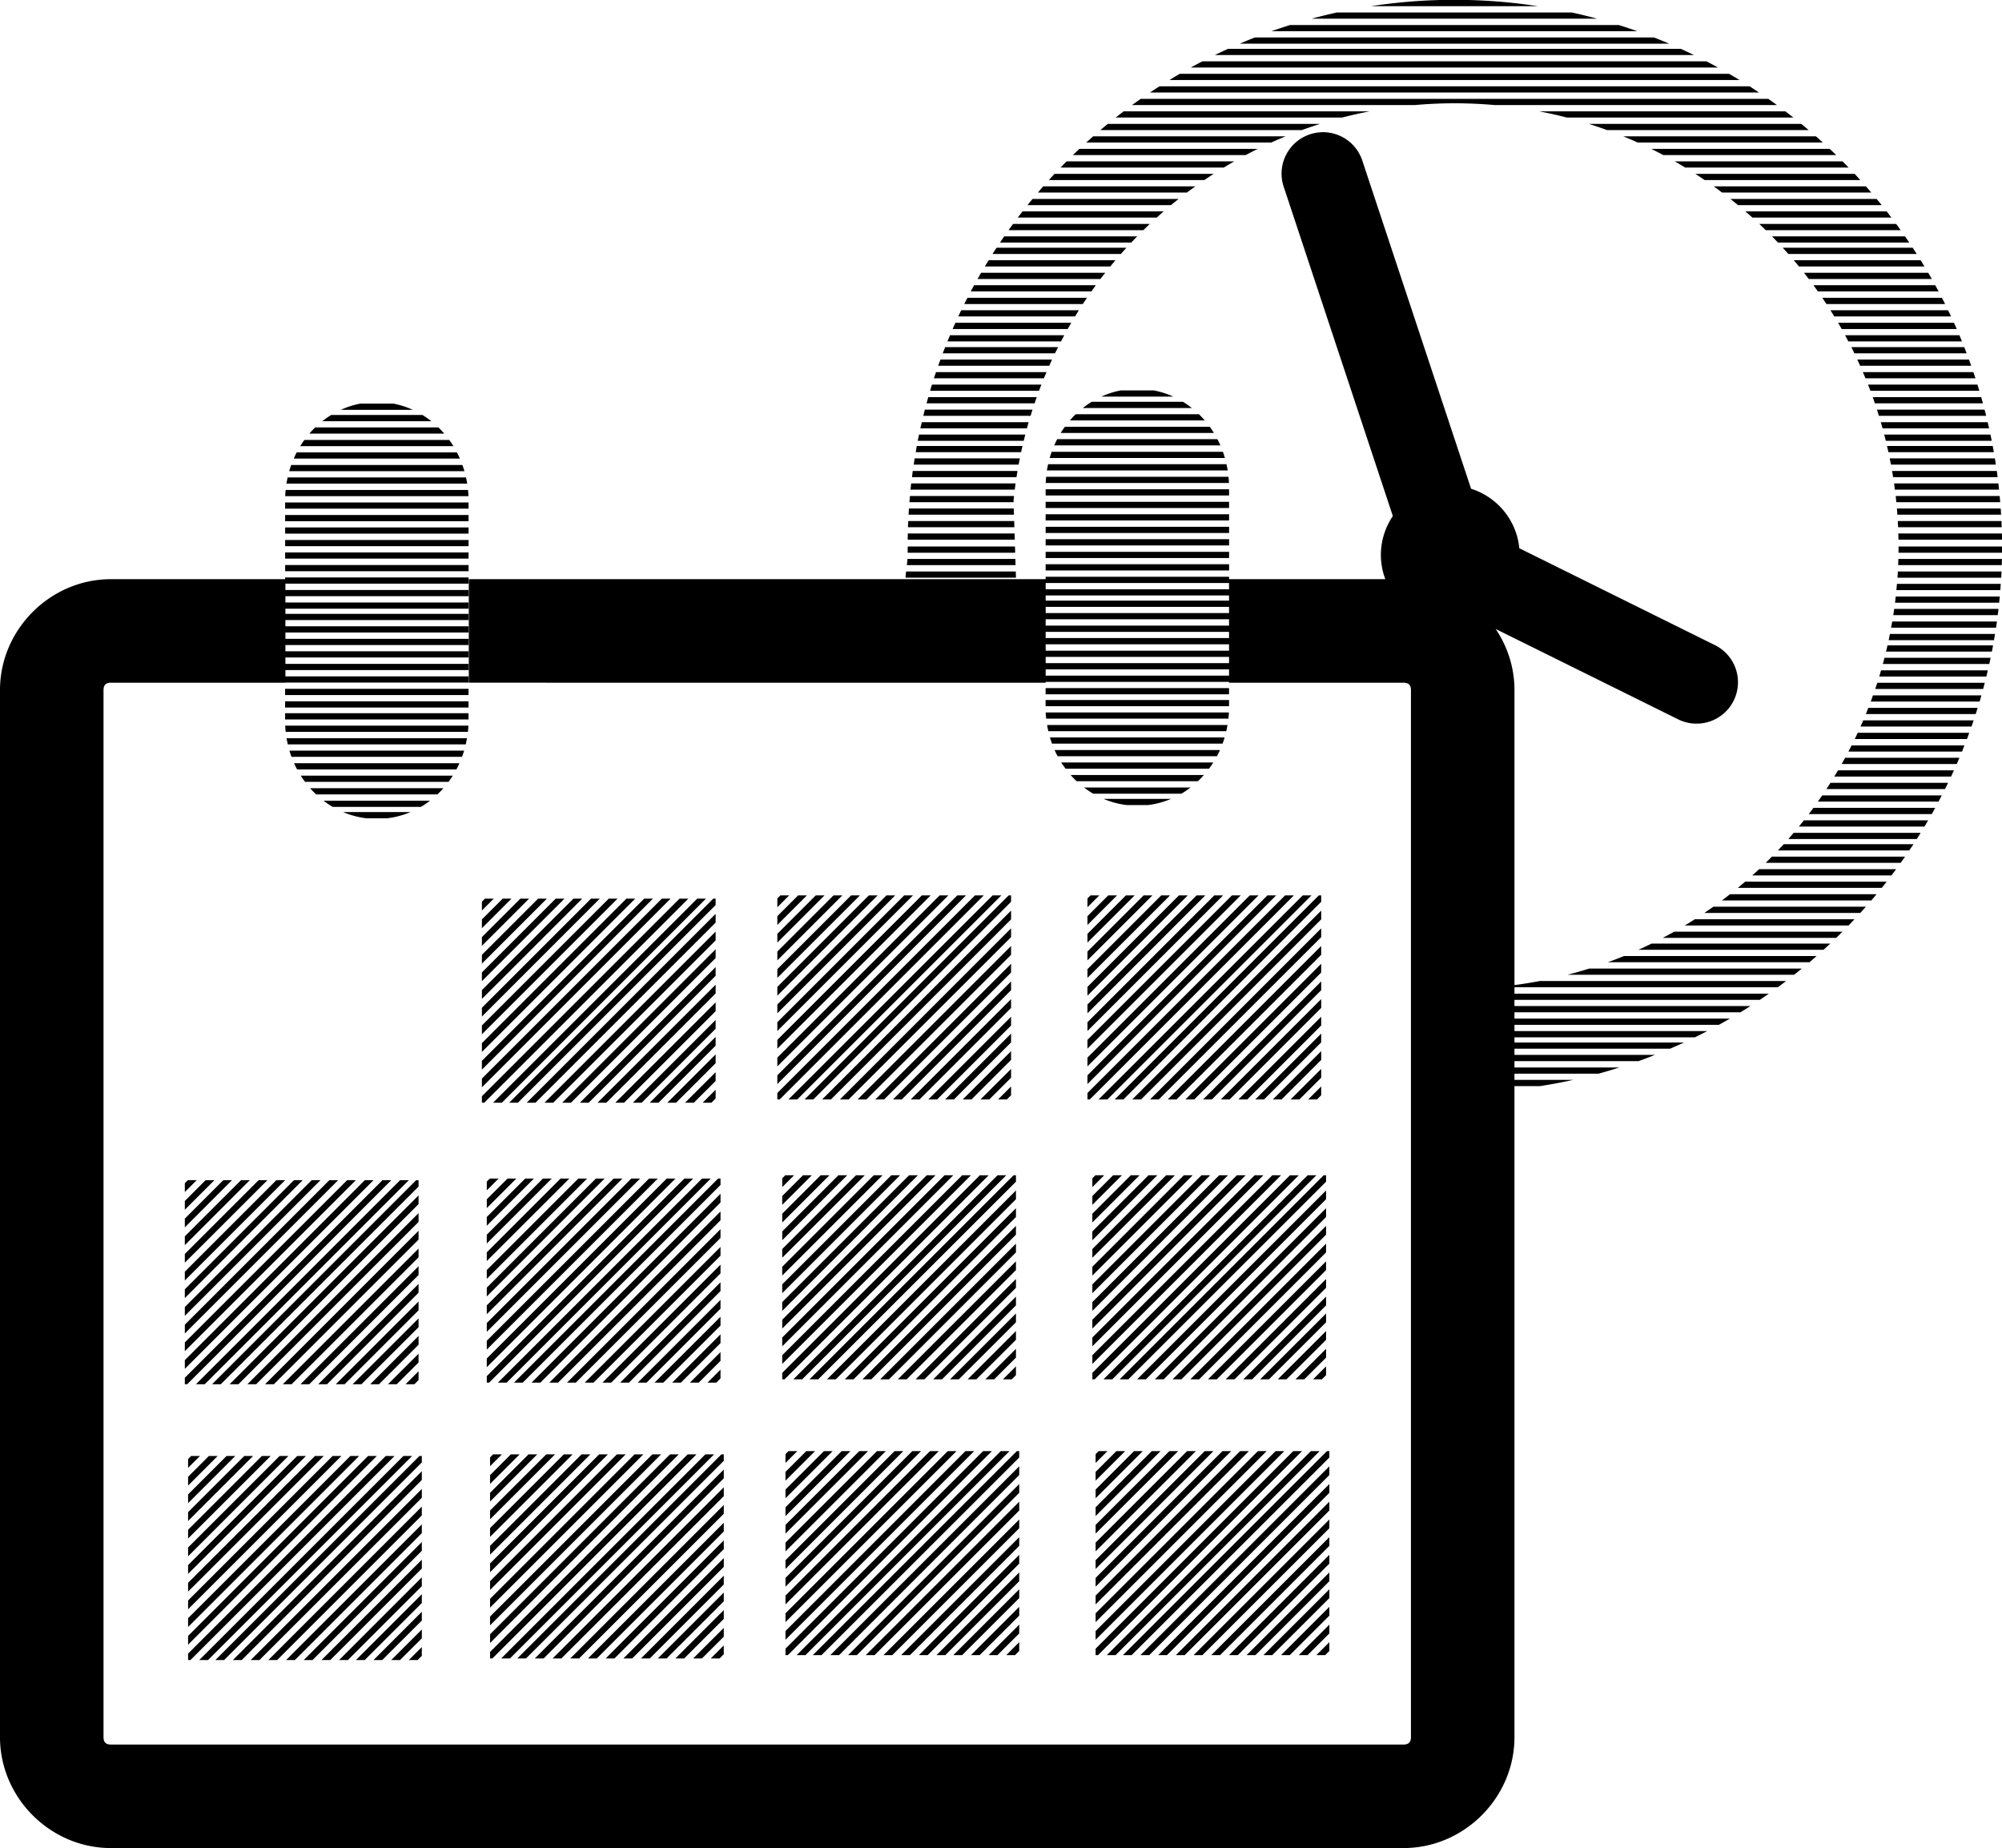
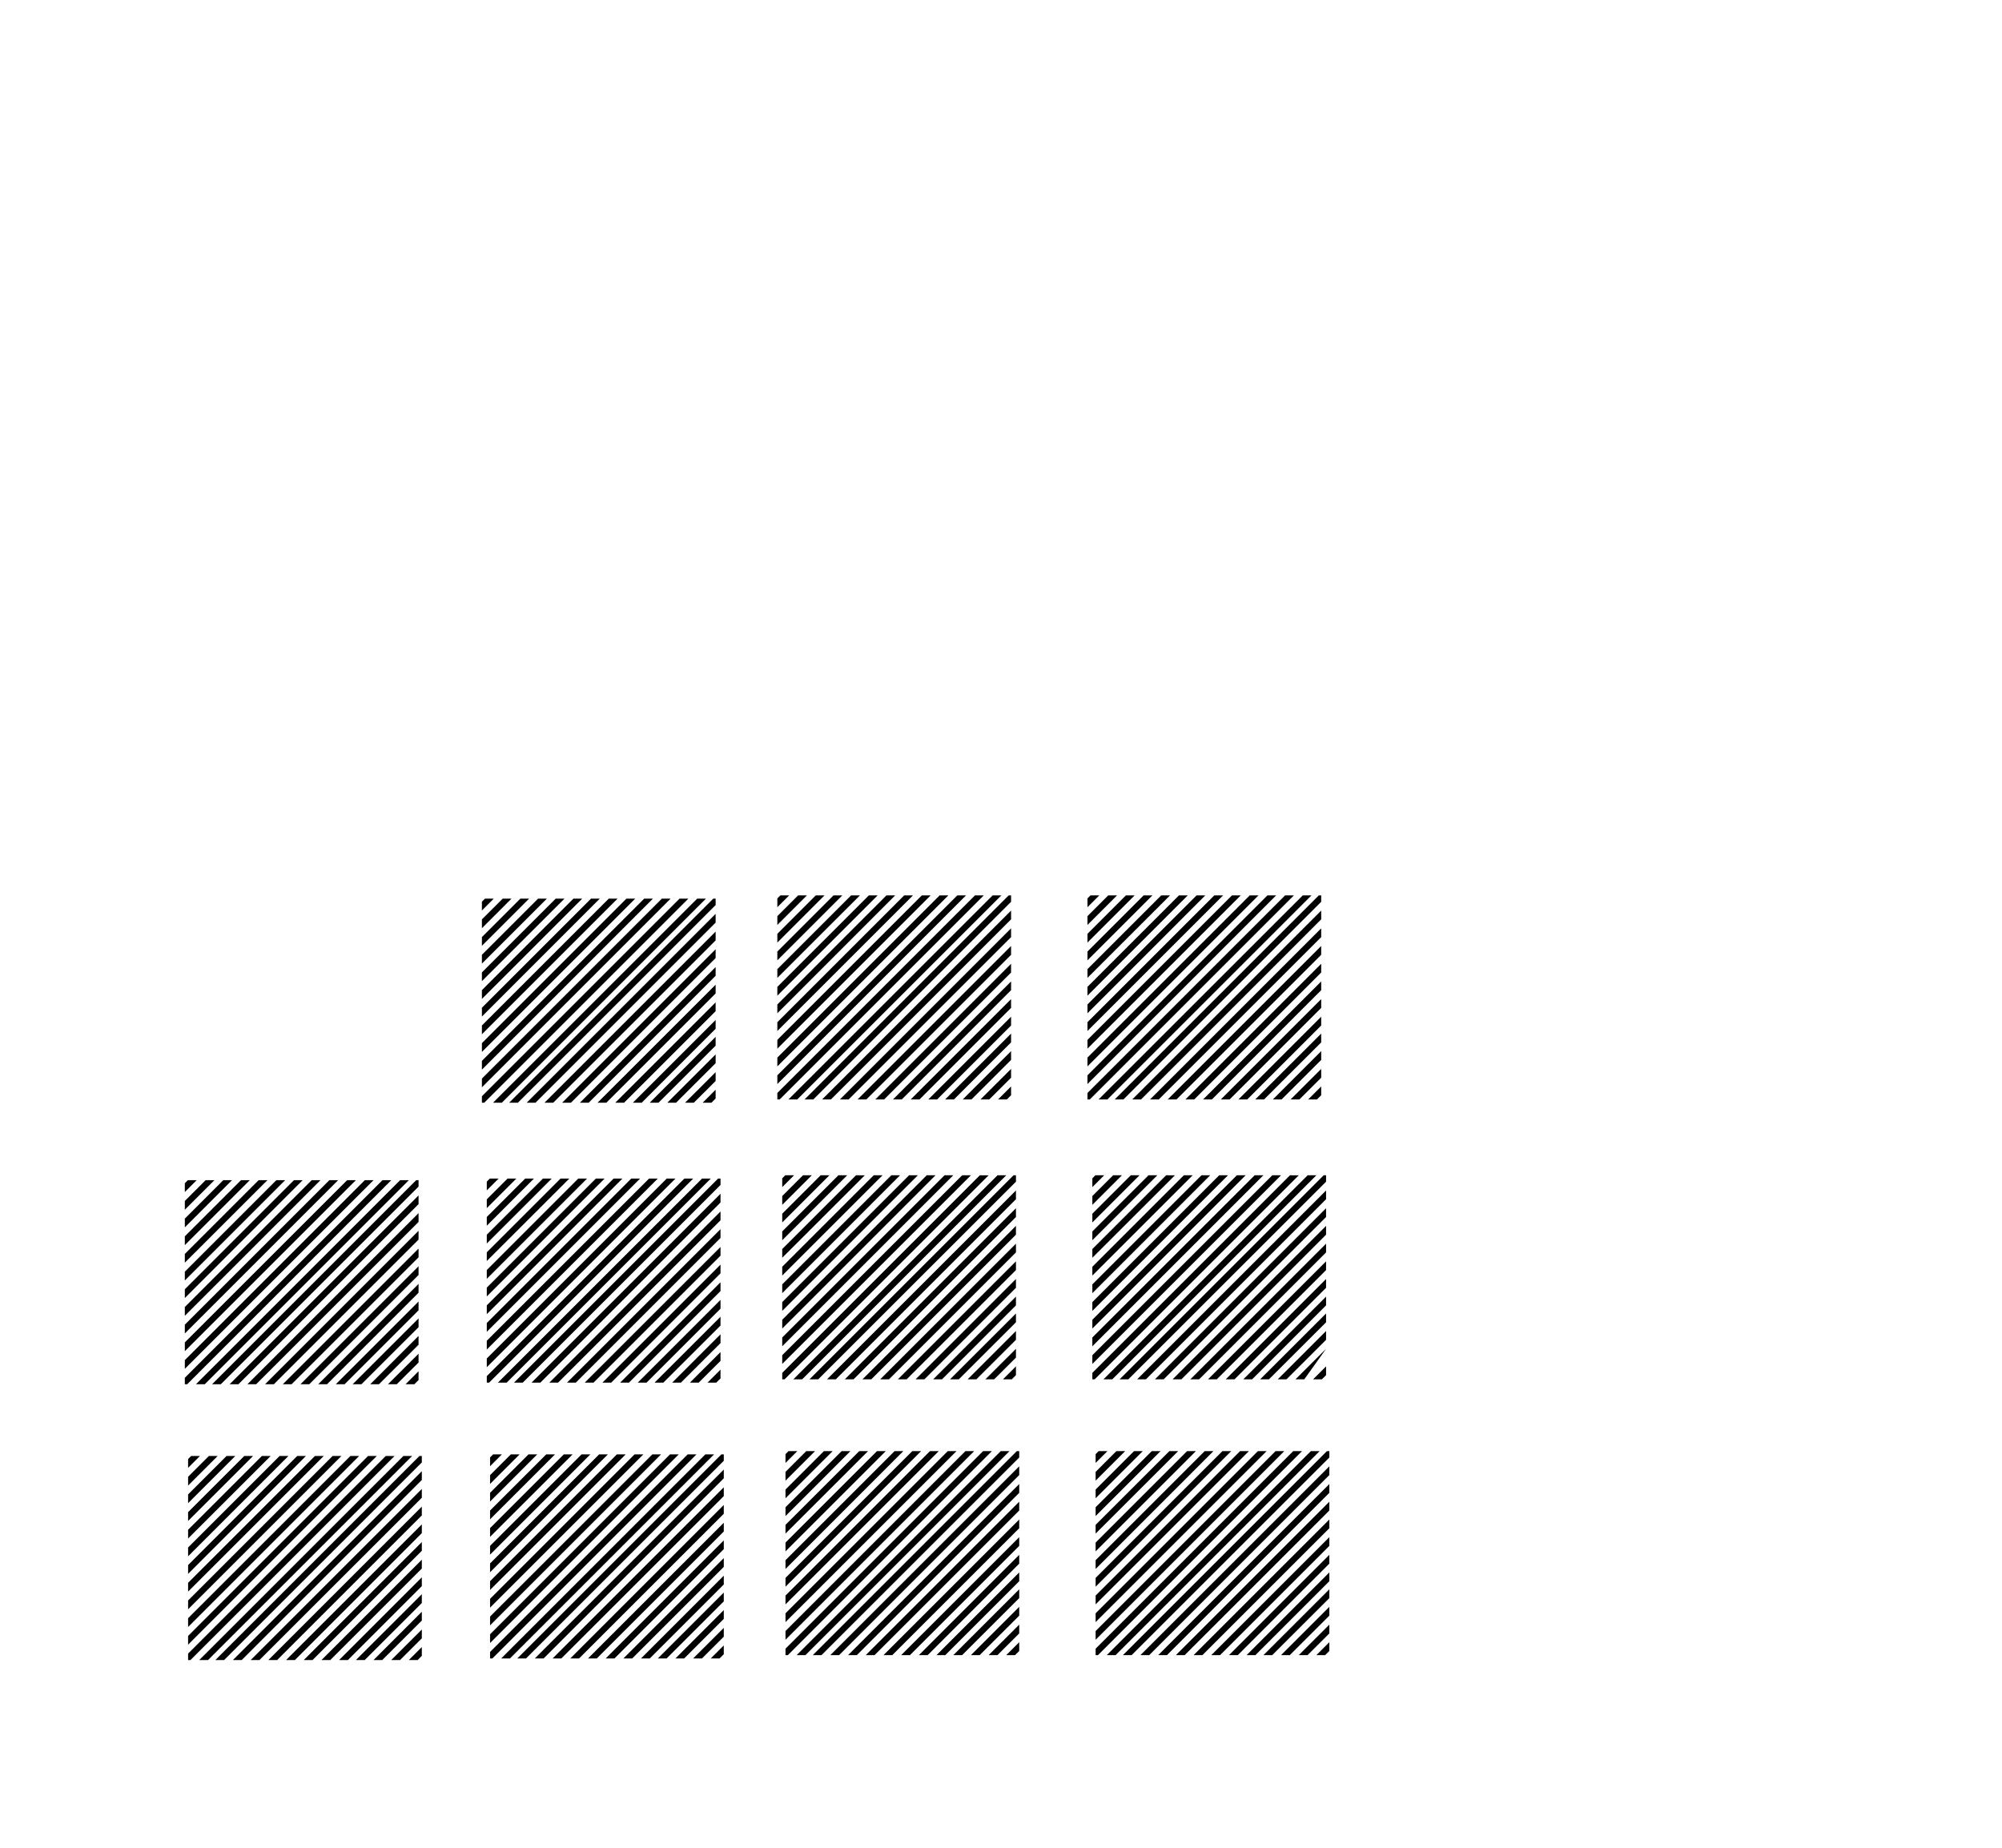
<svg xmlns="http://www.w3.org/2000/svg" viewBox="0 0 966.85 892.62">
-   <path style="block-progression:tb;text-indent:0;text-transform:none" d="M695.47 0a264.97 264.97 0 00-33.438 3h80.75a264.296 264.296 0 00-33.688-3h-13.625zm-49.812 6.031a261.419 261.419 0 00-12.25 3h137.97a261.953 261.953 0 00-12.281-3h-113.44zm-22.66 6.063c-3.018.953-6.03 1.943-9 3h176.78a262.75 262.75 0 00-8.969-3H623zm-16.969 6c-2.444.96-4.874 1.97-7.281 3h207.38a262.928 262.928 0 00-7.344-3h-192.75zm-12.969 5.5c-2.14.976-4.266 1.969-6.375 3h231.41a263.637 263.637 0 00-6.344-3h-218.69zm-12.375 6.031c-1.876.978-3.745 1.98-5.594 3h254.62a263.162 263.162 0 00-5.594-3h-243.44zm-10.93 6.031c-1.672.975-3.32 1.99-4.969 3h275.31a263.749 263.749 0 00-5.031-3h-265.31zm-9.781 6.031c-1.541.99-3.075 1.98-4.594 3H849.5a266.691 266.691 0 00-4.563-3h-284.97zm-9.063 6.063c-1.411.991-2.827 1.982-4.218 3h136.53c5.392-.476 10.839-.77 16.344-.844 7.522-.1 14.952.192 22.28.844h136.34a265.364 265.364 0 00-4.218-3h-303.06zm-8.25 6.031c-1.292.984-2.57 1.993-3.843 3h109.34a213.826 213.826 0 0113.312-3H542.66zm200.72 0c4.506.865 8.943 1.859 13.344 3h109.38a265.5 265.5 0 00-3.875-3H743.39zm-208.38 6.063a267.11 267.11 0 00-3.593 3h97.28a213.49 213.49 0 018.813-3h-102.5zm232.34 0c2.968.936 5.902 1.94 8.813 3h97.344c-1.19-1.01-2.387-2.01-3.594-3h-102.56zm-129.12 4.031a20.002 20.002 0 00-18.188 26.562l52.625 158.81c-5.25 7.767-7.242 17.671-4.625 27.438.28 1.043.631 2.07 1 3.063h-75.469v-1.156H504.97v1.156H226.41v50H505v-.406h88.562v.406h84.281c2.404 0 3.563 1.159 3.563 3.562v505.75c0 2.404-1.16 3.563-3.563 3.563H53.533c-2.412 0-3.54-1.15-3.54-3.56v-505.75c0-2.404 1.128-3.563 3.532-3.563h84.312v-.062h88.438v-3h-88.438v-3.031h88.438v-3h-88.438v-3.094h88.438v-3h-88.438v-3h88.438v-3h-88.438V305.5h88.438v-3h-88.438v-3h88.438v-3h-88.438V294h88.438v-3h-88.438v-3.03h88.438v-3h-88.438v-3.063h88.438v-3H137.68v.843H53.525c-29.238 0-53.531 24.32-53.531 53.56v505.75c0 29.24 24.293 53.562 53.53 53.562h624.31c29.24 0 53.562-24.324 53.562-53.562V524.59h12.375a262.822 262.822 0 0016.031-3h-28.406v-3h40.594c3.4-.923 6.782-1.946 10.125-3h-50.719v-3.062h59.938c2.66-.949 5.286-1.97 7.907-3h-67.844v-3h75.156a262.737 262.737 0 006.718-3h-81.875v-2.5h87.156a263.182 263.182 0 005.938-3h-93.094v-3.031h98.719a264.6 264.6 0 005.313-3h-104.03v-3.063h109.16c1.604-.984 3.2-1.982 4.78-3h-113.94v-3h118.5c1.461-.983 2.905-1.989 4.344-3h-122.84v-3.094h127.19a265.975 265.975 0 004-3h-118.97a216.385 216.385 0 01-12.219 1.97v-142.5c0-10.847-3.355-21.003-9.062-29.5l87.844 43.5a20.002 20.002 0 1017.75-35.845l-94.21-46.67a34.355 34.355 0 00-1.031-5.719c-3.243-11.409-11.845-19.713-22.25-23l-52.44-158.25a20.002 20.002 0 00-19.78-13.965zm-110.28 1.97c-1.124.99-2.236 1.99-3.343 3h89.344a213.258 213.258 0 016.937-3h-92.938zm256 0c2.355.963 4.689 1.956 7 3h89.375c-1.101-1.003-2.194-2.017-3.312-3h-93.062zm-262.66 6.062a265.63 265.63 0 00-3.125 3h83.438a212.13 212.13 0 015.844-3h-86.156zm276.19 0c1.966.968 3.882 1.973 5.813 3h83.53c-1.045-1.017-2.124-2-3.187-3h-86.156zm-282.35 6.032a266.34 266.34 0 00-2.937 3h78.812a214.245 214.245 0 015.094-3h-80.97zm293.66 0c1.713.976 3.411 1.978 5.094 3h78.906a267.205 267.205 0 00-2.937-3h-81.062zm-299.5 6.031c-.924.99-1.84 1.995-2.75 3h75.094a213.21 213.21 0 014.532-3h-76.875zm309.47 0c1.52.98 3.007 1.983 4.5 3h75.156c-.906-1-1.797-2.015-2.718-3H818.75zm-314.94 6.031c-.867.989-1.71 1.998-2.562 3h71.969a214.423 214.423 0 014.094-3h-73.5zm323.81 0c1.359.975 2.697 1.994 4.032 3h72.062a265.27 265.27 0 00-2.594-3h-73.5zm-328.97 6.094c-.82.992-1.632 1.995-2.437 3h69.28c1.226-1.017 2.471-2.01 3.72-3h-70.562zm337.03 0c1.251.99 2.491 1.983 3.72 3h69.374c-.811-1.01-1.643-2.003-2.469-3h-70.625zm-341.84 6c-.776.997-1.55 1.991-2.312 3h67.094a214.936 214.936 0 013.375-3h-68.156zm349.06 0c1.145.99 2.284 1.986 3.407 3h67.125c-.76-1.003-1.508-2.009-2.282-3h-68.25zm-353.65 6.07c-.727.991-1.442 1.998-2.156 3h65.094c1.027-1.01 2.047-2.012 3.094-3h-66.031zm360.38 0c1.052.99 2.094 1.988 3.125 3h65.156c-.713-1-1.43-2.011-2.156-3h-66.125zm-364.66 6c-.685.99-1.36 2-2.03 3h63.405c.943-1.002 1.882-2.016 2.844-3h-64.22zm370.81 0c.975.995 1.92 1.986 2.875 3h63.406c-.676-1.006-1.341-2.005-2.03-3h-64.25zm-374.5 5.5c-.654 1-1.296 1.991-1.937 3h61.969c.883-1.006 1.786-2.011 2.687-3h-62.719zm379.69 0c.904.989 1.803 1.994 2.688 3h62c-.638-1-1.287-2.01-1.938-3h-62.75zm-383.5 6.031c-.616.999-1.24 1.993-1.843 3h60.594c.818-1.005 1.632-2.01 2.468-3h-61.219zm388.81 0a212.6 212.6 0 012.5 3h60.625c-.605-1.008-1.225-2-1.843-3h-61.281zm-392.47 6.06a266.55 266.55 0 00-1.718 3h59.344c.765-1.013 1.56-2.001 2.343-3h-59.969zm397.41 0c.78.991 1.55 1.995 2.313 3h59.438c-.57-1.01-1.167-1.998-1.75-3h-60zm-400.78 6c-.544.997-1.093 1.996-1.625 3h58.281c.707-1.006 1.401-2.007 2.125-3h-58.78zm405.34 0a213.62 213.62 0 012.157 3h58.312c-.536-1.008-1.109-2-1.657-3h-58.812zm-408.56 6.094c-.512 1-1.03 1.993-1.53 3h57.25a214.032 214.032 0 012-3h-57.72zm412.84 0a214.09 214.09 0 012 3h57.312c-.5-1.006-1.018-2.002-1.53-3H880.06zm-415.84 6c-.481 1-.968 1.992-1.437 3h56.406a213.73 213.73 0 011.844-3h-56.812zm419.78 0c.626.992 1.234 1.996 1.844 3h56.406c-.469-1.004-.956-2.003-1.437-3h-56.812zm-422.59 6.062c-.45 1-.906 1.995-1.343 3h55.562c.568-1.012 1.165-1.998 1.75-3h-55.97zm426.28 0c.586 1 1.181 1.99 1.75 3h55.562c-.439-1.006-.892-2-1.343-3h-55.97zm-428.88 6c-.418.996-.843 1.998-1.25 3h54.844a210.973 210.973 0 011.594-3h-55.188zm432.25 0c.54.996 1.07 1.995 1.594 3h54.875a261.55 261.55 0 00-1.25-3h-55.219zm-434.59 5.75c-.394 1.003-.805 1.992-1.187 3h54.219c.486-1.008.998-2 1.5-3h-54.531zm437.62 0c.501.995.983 1.997 1.47 3h54.218c-.38-1.002-.763-2.003-1.156-3h-54.531zm-439.91 6c-.364 1-.74 1.996-1.093 3h53.656c.445-1.002.883-2.006 1.343-3h-53.906zm442.78 0c.463.996.927 1.997 1.375 3h53.656c-.354-1.005-.728-2-1.093-3H896.96zm-444.91 6.063c-.338 1.002-.705 1.993-1.03 3h53.124c.408-.999.828-2.009 1.25-3h-53.344zm447.59 0c.428.999.87 1.993 1.282 3h53.125c-.328-1.007-.693-1.998-1.032-3h-53.375zm-449.55 6.04c-.31.998-.608 1.996-.906 3h52.594c.376-1.01.766-1.999 1.156-3h-52.844zm452.06 0c.391.998.78 1.995 1.157 3h52.594c-.3-1-.597-2.005-.907-3h-52.844zm-360.9 2.81a41.711 41.711 0 00-9.375 3h34.781a41.697 41.697 0 00-9.375-3h-16.03zm-92.938 3.25c-.283.999-.571 1.996-.843 3h52.188c.338-1 .678-2.007 1.03-3h-52.374zm456.12 0c.356.996.69 1.997 1.032 3h52.188c-.274-1.005-.559-2-.844-3h-52.375zm-377.22 2.25a44.131 44.131 0 00-4.28 3h52.655a43.996 43.996 0 00-4.281-3h-44.094zm-353.25.875a41.711 41.711 0 00-9.375 3h34.781a41.697 41.697 0 00-9.375-3h-16.03zm272.69 2.906c-.257.997-.503 1.998-.75 3h51.812c.307-1.004.617-2.002.938-3h-52zm459.81 0c.321.991.631 2.002.938 3h51.812c-.248-1.003-.522-2.001-.781-3h-51.97zm-386.96 2.21a45.964 45.964 0 00-2.812 3h65.125a45.925 45.925 0 00-2.813-3h-59.5zm-359.56.375a44.131 44.131 0 00-4.28 3h52.655a43.996 43.996 0 00-4.281-3h-44.094zm285.25 3.469c-.233 1-.497 1.995-.718 3h51.469c.273-1.001.556-2.005.843-3h-51.594zm463.12 0c.292 1.003.598 1.99.875 3h51.437c-.222-1.005-.453-2-.687-3h-51.625zm-394.03 2.21a47.537 47.537 0 00-2.03 3h74a47.13 47.13 0 00-2-3h-69.97zm-362.06.312a45.964 45.964 0 00-2.812 3h65.125a45.925 45.925 0 00-2.813-3h-59.5zm291.62 3.47c-.209 1.001-.427 1.993-.625 3h51.188c.244-1.006.493-2.002.75-3h-51.312zm466.12 0c.26.997.537 1.996.782 3H961.9c-.199-1.006-.416-2-.625-3h-51.312zm-399.4 2.22a48.81 48.81 0 00-1.406 3h80.22a48.932 48.932 0 00-1.438-3h-77.375zm-363.56.38a47.537 47.537 0 00-2.03 3h74a47.13 47.13 0 00-2-3h-69.97zm295.75 2.905c-.185.994-.326 2.003-.5 3h50.875c.216-1.005.458-2 .688-3h-51.062zm468.56 0c.231 1 .47 1.996.688 3h50.906c-.175-.997-.345-2.006-.531-3h-51.062zm-403.41 2.813a49.657 49.657 0 00-.968 3h84.625a49.592 49.592 0 00-.97-3h-82.687zm-364.62.28a48.81 48.81 0 00-1.406 3h80.22a48.932 48.932 0 00-1.438-3h-77.375zm298.44 2.906c-.161.996-.287 2-.437 3h50.656c.185-1.003.395-2.002.594-3h-50.812zm470.91 0c.201.998.407 1.997.594 3h50.656a259.348 259.348 0 00-.469-3h-50.78zm-406.44 2.812c-.22.99-.432 1.988-.593 3h87.312a50.639 50.639 0 00-.594-3h-86.125zm-365.56.375a49.657 49.657 0 00-.968 3h84.625a49.592 49.592 0 00-.97-3h-82.687zm300.19 2.875c-.138 1-.248 1.998-.375 3h50.47c.155-1.004.33-2 .5-3h-50.595zm472.94 0c.172 1 .343 1.995.5 3h50.47c-.128-.997-.237-2.005-.376-3h-50.594zm-408.53 2.813a51.375 51.375 0 00-.218 3h88.5a51.466 51.466 0 00-.22-3h-88.061zm-366.31.312c-.22.99-.432 1.988-.593 3h87.312a50.639 50.639 0 00-.594-3h-86.125zm301.12 2.907c-.113.993-.21 2.003-.312 3h50.344c.126-1 .266-2.005.406-3h-50.438zm474.69 0c.142.996.247 2 .375 3h50.312c-.104-1-.197-2.003-.312-3h-50.375zm-409.75 2.812v3h88.594v-3h-88.594zm-367.03.344a51.375 51.375 0 00-.218 3h88.5a51.466 51.466 0 00-.22-3h-88.061zm301.5 2.906c-.09.999-.17 1.998-.25 3h50.312l-.03-.906c.07-.703.171-1.393.25-2.094h-50.282zm476.06 0c.113.992.183 2.004.282 3h50.188c-.081-.999-.158-2.004-.25-3h-50.22zm-410.53 2.813v3h88.594v-3h-88.594zm-367.28.312v3h88.594v-3h-88.594zm301.28 2.906c-.068 1-.13 1.997-.187 3h50.906l-.094-3h-50.625zm477.12 0c.085 1.002.148 1.995.22 3h50.093c-.058-1-.118-2.002-.187-3h-50.125zm-411.12 2.782v3h88.594v-3h-88.594zm-367.28.375v3h88.594v-3h-88.594zm300.94 2.906c-.045.999-.122 1.998-.156 3h51.406l-.094-3h-51.156zm477.88 0c.057.998.113 1.998.157 3h50.03c-.034-1.003-.077-2-.124-3h-50.063zm-411.53 2.781v3h88.594v-3h-88.594zm-367.28.312v3h88.594v-3h-88.594zm300.72 2.907c-.022.997-.051 2-.062 3h51.719l-.094-3h-51.562zm478.34 0c.03 1 .078 1.996.094 3h50v-.375c-.012-.88-.042-1.748-.062-2.625h-50.031zm-411.78 2.78v3h88.594v-3h-88.594zm-367.28.376v3h88.594v-3h-88.594zm300.66 3.156c0 1.003-.013 1.995 0 3h51.906l-.093-3h-51.812zm478.53 0c0 1-.018 2.003-.03 3h50c.01-.995 0-2.002 0-3h-49.97zm-411.91 2.563v3h88.594v-3h-88.594zm-367.28.28v3h88.594v-3h-88.594zm300.56 3.157c-.079.96-.187 1.957-.312 3h52.5l-.094-3h-52.094zm478.53 0c-.027 1.002-.052 2.001-.093 3h50.03c.035-1 .04-1.998.063-3h-50zm-411.81 2.563v3h88.594v-3h-88.594zm-367.28.375v3h88.594v-3h-88.594zm299.88 3.125a75.174 75.174 0 00-.28 3h53.343l-.094-3h-52.969zm478.97 0c-.055 1-.119 2.003-.187 3h50.094c.057-1 .11-1.999.156-3h-50.062zm-411.56 5.55h88.562v3.03h-88.562v-3.03zm411.12.437c-.083 1.006-.184 1.998-.28 3h50.187c.08-.997.15-2 .219-3h-50.125zm-411.12 5.59h88.562v2.5h-88.562v-2.5zm410.53.5c-.11.998-.218 2.006-.343 3h50.28c.103-1 .222-1.997.313-3h-50.25zm-410.53 5h88.562v3h-88.562v-3zm409.78 1a214.18 214.18 0 01-.437 3h50.438c.126-.999.26-1.998.375-3h-50.375zm-409.78 5h88.562v3.063h-88.562v-3.063zm408.84 1.063c-.17 1.004-.378 2-.562 3h50.688c.15-1 .299-1.998.437-3h-50.562zm-408.84 5h88.562v3h-88.562v-3zm407.72 1.03c-.199 1-.38 2.006-.593 3h50.844c.174-1 .368-1.994.53-3h-50.78zm-407.72 4.98h88.562v3.095h-88.562v-3.094zm406.56.532c-.228 1.005-.476 2-.718 3h51.125c.195-.998.378-1.998.562-3h-50.969zm-406.56 5.56h88.562v3.031h-88.562v-3.031zm405.09.437c-.258 1.002-.509 2.004-.78 3h51.405c.22-.994.417-2 .625-3h-51.25zm-405.09 5.59h88.562v3.032h-88.562V323.3zm403.44.47c-.29 1-.57 2.004-.875 3h51.75c.244-.995.455-2.002.688-3h-51.562zm-1.812 6c-.323 1.001-.663 2.004-1 3h52.125c.27-.997.523-2 .781-3h-51.906zm-401.66 2.593v3h88.594v-3H504.97zm-367.28.344v3h88.594v-3H137.69zm766.84 3.156c-.357 1.003-.691 2.004-1.063 3h52.594c.296-.995.56-2 .844-3h-52.375zm-399.56 2.25v3h88.594v-3H504.97zm-367.28.625v3h88.594v-3H137.69zm764.62 3.156c-.394 1.008-.81 2-1.219 3h53.062c.322-.995.627-2 .938-3H902.31zM505 344.114c.049 1.014.143 2.005.25 3h88c.106-.995.201-1.986.25-3H505zm-367.31.375v3h88.594v-3H137.69zm762.16 3.438c-.426 1-.872 2.008-1.313 3h53.594c.35-.997.694-1.998 1.032-3h-53.312zm-394.16 2.25c.171 1.019.363 2.005.594 3h85.938c.23-.995.422-1.981.593-3h-87.125zm-367.97.31c.049 1.013.143 2.004.25 3h88c.106-.996.201-1.987.25-3h-88.5zm759.44 3.468c-.467 1.007-.925 2.002-1.406 3h54.188c.377-.997.727-1.996 1.093-3h-53.875zm-390.1 2.22a49.652 49.652 0 001 3h82.375c.363-.985.697-1.982 1-3H507.06zm-368.66.375c.171 1.02.363 2.006.594 3h85.938c.23-.994.422-1.98.593-3h-87.125zm755.81 3.47c-.503.999-1.014 2.009-1.531 3h54.875c.403-.991.764-2.004 1.156-3h-54.5zm-384.91 2.25a48.829 48.829 0 001.469 3h76.938a48.921 48.921 0 001.468-3h-79.875zm-369.53.28a49.652 49.652 0 001 3h82.375c.363-.985.697-1.982 1-3H139.77zm751.31 3.47a210.808 210.808 0 01-1.656 3h55.594c.433-.994.828-2.001 1.25-3H891.08zm-378.56 2.25c.653 1.036 1.369 2.023 2.094 3h69.28a47.036 47.036 0 002.063-3H512.52zm-370.5.374a48.829 48.829 0 001.469 3h76.938a48.921 48.921 0 001.468-3h-79.875zm745.62 3.438a212.626 212.626 0 01-1.781 3h56.406c.462-.99.893-2.003 1.343-3H887.64zm-370.59 2.25a45.894 45.894 0 002.906 3h58.562a45.707 45.707 0 002.906-3H517.05zm-371.81.312c.653 1.037 1.369 2.024 2.094 3h69.28a47.036 47.036 0 002.063-3H145.24zm738.78 3.47c-.641 1.014-1.312 1.996-1.969 3h57.281c.495-.995.986-2 1.469-3H884.02zm-360.5 2.25a44 44 0 004.437 3h42.594c1.532-.902 2.993-1.919 4.407-3H523.52zm-373.75.343a45.894 45.894 0 002.906 3h58.562a45.707 45.707 0 002.906-3H149.77zm730.25 3.469c-.687 1.009-1.39 2.003-2.094 3h58.281c.53-.997 1.046-1.996 1.563-3h-57.75zm-347.06 1.687a41.612 41.612 0 0011.25 3h10.094a41.601 41.601 0 0011.25-3H532.96zm-376.71.87a44 44 0 004.437 3h42.594c1.532-.9 2.993-1.918 4.407-3H156.25zm719.53 3.469a216.617 216.617 0 01-2.25 3h59.406c.562-.995 1.106-1.997 1.656-3h-58.812zm-710.09 2.03a41.612 41.612 0 0011.25 3h10.094a41.601 41.601 0 0011.25-3H165.69zm705.5 4c-.798 1.013-1.622 2.002-2.438 3h60.656c.6-.998 1.195-1.994 1.782-3h-60zm-4.969 6.031c-.851 1.003-1.693 2.014-2.562 3h62.03c.634-.992 1.256-1.998 1.876-3h-61.344zm-4.781 5.5c-.924 1.016-1.87 2.002-2.813 3h63.438c.673-1 1.372-1.99 2.032-3h-62.656zm-5.719 6c-.99 1.007-1.99 2.013-3 3h65.188c.716-1.002 1.423-1.987 2.125-3h-64.312zm-6.187 6.063a214.139 214.139 0 01-3.282 3h67.22a267.83 267.83 0 002.25-3h-66.189zm-6.72 6.03a213.563 213.563 0 01-3.562 3h69.531c.795-.988 1.563-1.999 2.344-3h-68.312zm-7.343 6.063a213.026 213.026 0 01-3.875 3h72.156c.845-.99 1.67-1.997 2.5-3h-70.781zm-8.031 6.032a213.416 213.416 0 01-4.344 3h75.312c.908-1.002 1.825-1.985 2.719-3H827.44zm-8.938 6.062a213.708 213.708 0 01-4.844 3h79.094a266.85 266.85 0 002.844-3h-77.094zm-9.969 6a212.796 212.796 0 01-5.53 3h83.78c1.014-.985 2.002-1.999 3-3h-81.25zm-10.906 5.75a212.8 212.8 0 01-6.406 3h89.438c1.089-.993 2.179-1.99 3.25-3h-86.28zm-13.312 6a212.638 212.638 0 01-7.812 3h97.375c1.16-.988 2.295-1.993 3.437-3h-93zm-16.812 6.063a213.366 213.366 0 01-10.5 3h109.44a266.03 266.03 0 003.72-3h-102.66z" color="#000" />
-   <path style="block-progression:tb;text-indent:0;text-transform:none" d="M234.2 434.06l-1.469 1.469v4.25l5.719-5.719zm8.563 0l-10.032 10.031v4.25l14.281-14.281zm8.53 0l-18.561 18.562v4.219l22.78-22.781zm8.563 0l-27.125 27.125v4.25l31.375-31.375zm8.5 0l-35.625 35.625v4.219l39.875-39.844zm8.563 0l-44.188 44.188v4.25l48.438-48.438zm8.5 0l-52.688 52.688v4.25l56.906-56.938zm8.562 0l-61.25 61.25v4.25l65.5-65.5zm8.531 0l-69.78 69.781v4.25l74.03-74.031zm8.594 0l-78.375 78.344v4.25l82.594-82.594zm8.531 0l-86.906 86.906v4.219l91.125-91.125zm8.532 0l-95.438 95.438v3.125h1.125l98.562-98.562zm8.53 0l-98.593 98.562h4.25l98.562-98.562zm7.75 0l-98.561 98.562h4.219l95.5-95.469v-3.094zm1.157 7.344l-91.25 91.219h4.25l87-87zm0 8.562l-82.656 82.656h4.219l78.438-78.406zm0 8.531l-74.125 74.125h4.25l69.875-69.875zm0 8.594l-65.562 65.531h4.25l61.312-61.312zm0 8.531l-57.031 57h4.25l52.781-52.78zm0 8.532l-48.469 48.469h4.25l44.219-44.22zm0 8.5l-39.969 39.969h4.25l35.719-35.72zm0 8.156l-31.844 31.812h4.25l27.594-27.562zm0 8.469l-23.344 23.344h4.219l19.125-19.094zm0 8.594l-14.781 14.75h4.25l10.531-10.5zm0 8.468l-6.281 6.282h4.25l2.031-2.032zM376.88 432.48l-1.469 1.469v4.25l5.719-5.719zm8.563 0l-10.031 10.031v4.25l14.28-14.281zm8.53 0l-18.561 18.562v4.219l22.78-22.781zm8.563 0l-27.125 27.125v4.25l31.375-31.375zm8.5 0l-35.625 35.625v4.219l39.875-39.844zm8.563 0l-44.188 44.188v4.25l48.438-48.438zm8.5 0l-52.688 52.688v4.25l56.906-56.938zm8.562 0l-61.25 61.25v4.25l65.5-65.5zm8.531 0l-69.78 69.781v4.25l74.03-74.031zm8.594 0l-78.375 78.344v4.25l82.594-82.594zm8.531 0l-86.906 86.906v4.219l91.125-91.125zm8.532 0l-95.438 95.438v3.125h1.125l98.562-98.562zm8.53 0l-98.593 98.562h4.25l98.562-98.562zm7.75 0l-98.561 98.562h4.219l95.5-95.469v-3.094zm1.157 7.344l-91.25 91.219h4.25l87-87zm0 8.562l-82.656 82.656h4.219l78.438-78.406zm0 8.531l-74.125 74.126h4.25l69.875-69.875zm0 8.594l-65.562 65.531h4.25l61.312-61.312zm0 8.531l-57.031 57h4.25l52.781-52.78zm0 8.532l-48.469 48.469h4.25l44.219-44.22zm0 8.5l-39.969 39.969h4.25l35.719-35.72zm0 8.156l-31.844 31.812h4.25l27.594-27.562zm0 8.469l-23.344 23.344h4.219l19.125-19.094zm0 8.594l-14.781 14.75h4.25l10.531-10.5zm0 8.468l-6.281 6.282h4.25l2.031-2.032zM526.65 432.48l-1.469 1.469v4.25l5.719-5.719zm8.563 0l-10.031 10.031v4.25l14.28-14.281zm8.53 0l-18.561 18.562v4.219l22.78-22.781zm8.563 0l-27.125 27.125v4.25l31.375-31.375zm8.5 0l-35.625 35.625v4.219l39.875-39.844zm8.563 0l-44.188 44.188v4.25l48.438-48.438zm8.5 0l-52.688 52.688v4.25l56.906-56.938zm8.562 0l-61.25 61.25v4.25l65.5-65.5zm8.531 0l-69.78 69.781v4.25l74.03-74.031zm8.594 0l-78.375 78.344v4.25l82.594-82.594zm8.531 0l-86.906 86.906v4.219l91.125-91.125zm8.532 0l-95.438 95.438v3.125h1.125l98.562-98.562zm8.53 0l-98.593 98.562h4.25l98.562-98.562zm7.75 0l-98.561 98.562h4.219l95.5-95.469v-3.094zm1.157 7.344l-91.25 91.219h4.25l87-87zm0 8.562L555.4 531.042h4.219l78.438-78.406zm0 8.531l-74.125 74.126h4.25l69.875-69.875zm0 8.594l-65.562 65.531h4.25l61.312-61.312zm0 8.531l-57.031 57h4.25l52.781-52.78zm0 8.532l-48.469 48.469h4.25l44.219-44.22zm0 8.5l-39.969 39.969h4.25l35.719-35.72zm0 8.156l-31.844 31.812h4.25l27.594-27.562zm0 8.469l-23.344 23.344h4.219l19.125-19.094zm0 8.594l-14.781 14.75h4.25l10.531-10.5zm0 8.468l-6.281 6.282h4.25l2.031-2.032zM90.732 570.04l-1.469 1.469v4.25l5.719-5.719zm8.563 0l-10.032 10.031v4.25l14.281-14.281zm8.53 0l-18.561 18.562v4.219l22.78-22.781zm8.563 0l-27.125 27.125v4.25l31.375-31.375zm8.5 0l-35.625 35.625v4.219l39.875-39.844zm8.563 0l-44.188 44.188v4.25L137.7 570.04zm8.5 0l-52.688 52.688v4.25l56.906-56.938zm8.562 0l-61.25 61.25v4.25l65.5-65.5zm8.531 0l-69.78 69.781v4.25l74.03-74.031zm8.594 0l-78.375 78.344v4.25l82.594-82.594zm8.531 0l-86.906 86.906v4.219l91.125-91.125zm8.532 0l-95.438 95.438v3.125h1.125l98.562-98.562zm8.53 0l-98.593 98.562h4.25l98.562-98.562zm7.75 0l-98.561 98.562h4.219l95.5-95.469v-3.094zm1.157 7.344l-91.25 91.219h4.25l87-87zm0 8.562l-82.656 82.656h4.219l78.438-78.406zm0 8.531l-74.125 74.125h4.25l69.875-69.875zm0 8.594l-65.562 65.531h4.25l61.312-61.312zm0 8.531l-57.031 57h4.25l52.781-52.78zm0 8.532l-48.469 48.469h4.25l44.219-44.22zm0 8.5l-39.969 39.969h4.25l35.719-35.72zm0 8.156l-31.844 31.812h4.25l27.594-27.562zm0 8.469l-23.344 23.344h4.219l19.125-19.094zm0 8.593l-14.781 14.75h4.25l10.531-10.5zm0 8.47l-6.281 6.28h4.25l2.031-2.03zM236.56 569.25l-1.469 1.469v4.25l5.719-5.719zm8.563 0l-10.031 10.031v4.25l14.28-14.281zm8.53 0l-18.561 18.562v4.219l22.78-22.781zm8.563 0l-27.125 27.125v4.25l31.375-31.375zm8.5 0l-35.625 35.625v4.219l39.875-39.844zm8.563 0l-44.188 44.188v4.25l48.438-48.438zm8.5 0l-52.688 52.688v4.25l56.906-56.938zm8.562 0l-61.25 61.25v4.25l65.5-65.5zm8.531 0l-69.78 69.781v4.25l74.03-74.031zm8.594 0l-78.375 78.344v4.25l82.594-82.594zm8.531 0l-86.906 86.906v4.219l91.125-91.125zm8.532 0l-95.438 95.438v3.125h1.125l98.562-98.562zm8.53 0l-98.593 98.562h4.25l98.562-98.562zm7.75 0l-98.561 98.562h4.219l95.5-95.469v-3.094zm1.157 7.344l-91.25 91.219h4.25l87-87zm0 8.562l-82.656 82.656h4.219l78.438-78.406zm0 8.532l-74.125 74.125h4.25l69.875-69.875zm0 8.593l-65.562 65.531h4.25l61.312-61.312zm0 8.532l-57.031 57h4.25l52.781-52.781zm0 8.53l-48.469 48.47h4.25l44.219-44.22zm0 8.5l-39.969 39.97h4.25l35.719-35.72zm0 8.157l-31.844 31.812h4.25l27.594-27.562zm0 8.469l-23.344 23.344h4.219l19.125-19.094zm0 8.593l-14.781 14.75h4.25l10.531-10.5zm0 8.47l-6.281 6.28h4.25l2.031-2.03zM379.24 567.67l-1.469 1.469v4.25l5.719-5.719zm8.563 0l-10.031 10.031v4.25l14.28-14.281zm8.53 0l-18.561 18.562v4.219l22.78-22.781zm8.563 0l-27.125 27.125v4.25l31.375-31.375zm8.5 0l-35.625 35.625v4.219l39.875-39.844zm8.563 0l-44.188 44.188v4.25l48.438-48.438zm8.5 0l-52.688 52.688v4.25l56.906-56.938zm8.562 0l-61.25 61.25v4.25l65.5-65.5zm8.531 0l-69.78 69.781v4.25l74.03-74.031zm8.594 0l-78.375 78.344v4.25l82.594-82.594zm8.531 0l-86.906 86.906v4.219l91.125-91.125zm8.532 0l-95.438 95.438v3.125h1.125l98.562-98.562zm8.53 0l-98.593 98.562h4.25l98.562-98.562zm7.75 0l-98.561 98.562h4.219l95.5-95.469v-3.094zm1.157 7.344l-91.25 91.219h4.25l87-87zm0 8.562l-82.656 82.656h4.219l78.438-78.406zm0 8.531l-74.125 74.125h4.25l69.875-69.875zm0 8.594l-65.562 65.531h4.25l61.312-61.312zm0 8.531l-57.031 57h4.25l52.781-52.78zm0 8.532l-48.469 48.469h4.25l44.219-44.22zm0 8.5l-39.969 39.969h4.25l35.719-35.72zm0 8.156l-31.844 31.812h4.25l27.594-27.562zm0 8.469l-23.344 23.344h4.219l19.125-19.094zm0 8.593l-14.781 14.75h4.25l10.531-10.5zm0 8.47l-6.281 6.28h4.25l2.031-2.03zM529.01 567.67l-1.469 1.469v4.25l5.719-5.719zm8.563 0l-10.031 10.031v4.25l14.28-14.281zm8.53 0l-18.561 18.562v4.219l22.78-22.781zm8.563 0l-27.125 27.125v4.25l31.375-31.375zm8.5 0l-35.625 35.625v4.219l39.875-39.844zm8.563 0l-44.188 44.188v4.25l48.438-48.438zm8.5 0l-52.688 52.688v4.25l56.906-56.938zm8.562 0l-61.25 61.25v4.25l65.5-65.5zm8.531 0l-69.78 69.781v4.25l74.03-74.031zm8.594 0l-78.375 78.344v4.25l82.594-82.594zm8.531 0l-86.906 86.906v4.219l91.125-91.125zm8.532 0l-95.438 95.438v3.125h1.125l98.562-98.562zm8.53 0l-98.593 98.562h4.25l98.562-98.562zm7.75 0l-98.561 98.562h4.219l95.5-95.469v-3.094zm1.157 7.344l-91.25 91.219h4.25l87-87zm0 8.562l-82.656 82.656h4.219l78.438-78.406zm0 8.531l-74.125 74.125h4.25l69.875-69.875zm0 8.594l-65.562 65.531h4.25l61.312-61.312zm0 8.531l-57.031 57h4.25l52.781-52.78zm0 8.532l-48.469 48.469h4.25l44.219-44.22zm0 8.5l-39.969 39.969h4.25l35.719-35.72zm0 8.156l-31.844 31.812h4.25l27.594-27.562zm0 8.469l-23.344 23.344h4.219l19.125-19.094zm0 8.593l-14.781 14.75h4.25l10.531-10.5zm0 8.47l-6.281 6.28h4.25l2.031-2.03zM92.309 703.26l-1.469 1.469v4.25l5.719-5.719zm8.563 0L90.84 713.291v4.25l14.281-14.281zm8.53 0l-18.561 18.562v4.219l22.78-22.781zm8.563 0L90.84 730.385v4.25l31.375-31.375zm8.5 0L90.84 738.885v4.219l39.875-39.844zm8.563 0L90.84 747.448v4.25l48.438-48.438zm8.5 0L90.84 755.948v4.25l56.906-56.938zm8.562 0l-61.25 61.25v4.25l65.5-65.5zm8.531 0l-69.78 69.781v4.25l74.03-74.031zm8.594 0L90.84 781.604v4.25l82.594-82.594zm8.531 0L90.84 790.166v4.219l91.125-91.125zm8.532 0L90.84 798.698v3.125h1.125l98.562-98.562zm8.53 0l-98.593 98.562h4.25l98.562-98.562zm7.75 0l-98.561 98.562h4.219l95.5-95.469v-3.094zm1.157 7.344l-91.25 91.219h4.25l87-87zm0 8.562l-82.656 82.656h4.219l78.438-78.406zm0 8.531l-74.125 74.125h4.25l69.875-69.875zm0 8.594l-65.562 65.531h4.25l61.312-61.312zm0 8.531l-57.031 57h4.25l52.781-52.78zm0 8.532l-48.469 48.469h4.25l44.219-44.22zm0 8.5l-39.969 39.969h4.25l35.719-35.72zm0 8.156l-31.844 31.812h4.25l27.594-27.562zm0 8.469l-23.344 23.344h4.219l19.125-19.094zm0 8.593l-14.781 14.75h4.25l10.531-10.5zm0 8.47l-6.281 6.28h4.25l2.031-2.03zM238.14 702.47l-1.469 1.469v4.25l5.719-5.719zm8.563 0l-10.032 10.031v4.25l14.281-14.281zm8.53 0l-18.561 18.562v4.219l22.78-22.781zm8.563 0l-27.125 27.125v4.25l31.375-31.375zm8.5 0l-35.625 35.625v4.219l39.875-39.844zm8.563 0l-44.188 44.188v4.25l48.438-48.438zm8.5 0l-52.688 52.688v4.25l56.906-56.938zm8.562 0l-61.25 61.25v4.25l65.5-65.5zm8.531 0l-69.78 69.781v4.25l74.03-74.031zm8.594 0l-78.375 78.344v4.25l82.594-82.594zm8.531 0l-86.906 86.906v4.219l91.125-91.125zm8.532 0l-95.438 95.438v3.125h1.125l98.562-98.562zm8.53 0l-98.593 98.562h4.25l98.562-98.562zm7.75 0l-98.561 98.562h4.219l95.5-95.469v-3.094zm1.157 7.344l-91.25 91.219h4.25l87-87zm0 8.562l-82.656 82.656h4.219l78.438-78.406zm0 8.532l-74.125 74.125h4.25l69.875-69.875zm0 8.593l-65.562 65.531h4.25l61.312-61.312zm0 8.532l-57.031 57h4.25l52.781-52.781zm0 8.53l-48.469 48.47h4.25l44.219-44.22zm0 8.5l-39.969 39.97h4.25l35.719-35.72zm0 8.157l-31.844 31.812h4.25l27.594-27.562zm0 8.469l-23.344 23.344h4.219l19.125-19.094zm0 8.594l-14.781 14.75h4.25l10.531-10.5zm0 8.468l-6.281 6.282h4.25l2.031-2.032zM380.82 700.89l-1.469 1.469v4.25l5.719-5.719zm8.563 0l-10.031 10.031v4.25l14.28-14.281zm8.53 0l-18.561 18.562v4.219l22.78-22.781zm8.563 0l-27.125 27.125v4.25l31.375-31.375zm8.5 0l-35.625 35.625v4.219l39.875-39.844zm8.563 0l-44.188 44.188v4.25l48.438-48.438zm8.5 0l-52.688 52.688v4.25l56.906-56.938zm8.562 0l-61.25 61.25v4.25l65.5-65.5zm8.531 0l-69.78 69.781v4.25l74.03-74.031zm8.594 0l-78.375 78.344v4.25l82.594-82.594zm8.531 0l-86.906 86.906v4.219l91.125-91.125zm8.532 0l-95.438 95.438v3.125h1.125l98.563-98.562zm8.53 0l-98.593 98.562h4.25l98.563-98.562zm7.75 0l-98.561 98.562h4.219l95.5-95.469v-3.094zm1.157 7.344l-91.25 91.219h4.25l87-87zm0 8.562l-82.656 82.656h4.219l78.438-78.406zm0 8.531l-74.125 74.125h4.25l69.875-69.875zm0 8.594l-65.563 65.531h4.25l61.313-61.312zm0 8.531l-57.03 57h4.25l52.78-52.78zm0 8.532l-48.469 48.469h4.25l44.22-44.22zm0 8.5l-39.969 39.969h4.25l35.72-35.72zm0 8.156l-31.844 31.812h4.25l27.594-27.562zm0 8.469l-23.344 23.344h4.219l19.125-19.094zm0 8.593l-14.78 14.75h4.25l10.53-10.5zm0 8.47l-6.281 6.28h4.25l2.031-2.03zM530.59 700.89l-1.469 1.469v4.25l5.719-5.719zm8.563 0l-10.031 10.031v4.25l14.28-14.281zm8.53 0l-18.561 18.562v4.219l22.78-22.781zm8.563 0l-27.125 27.125v4.25l31.375-31.375zm8.5 0l-35.625 35.625v4.219l39.875-39.844zm8.563 0l-44.188 44.188v4.25l48.438-48.438zm8.5 0l-52.688 52.688v4.25l56.906-56.938zm8.562 0l-61.25 61.25v4.25l65.5-65.5zm8.532 0l-69.781 69.781v4.25l74.03-74.031zm8.593 0l-78.375 78.344v4.25l82.594-82.594zm8.532 0l-86.906 86.906v4.219l91.125-91.125zm8.53 0l-95.437 95.438v3.125h1.125l98.562-98.562zm8.532 0l-98.594 98.562h4.25l98.562-98.562zm7.75 0l-98.562 98.562h4.219l95.5-95.469v-3.094zm1.156 7.344l-91.25 91.219h4.25l87-87zm0 8.562l-82.656 82.656h4.22l78.437-78.406zm0 8.531l-74.125 74.125h4.25l69.875-69.875zm0 8.594l-65.562 65.531h4.25l61.312-61.312zm0 8.531l-57.03 57h4.25l52.78-52.78zm0 8.532l-48.469 48.469h4.25l44.22-44.22zm0 8.5l-39.969 39.969h4.25l35.72-35.72zm0 8.156l-31.844 31.812h4.25l27.594-27.562zm0 8.469l-23.344 23.344h4.22l19.124-19.094zm0 8.593l-14.78 14.75h4.25l10.53-10.5zm0 8.47l-6.281 6.28h4.25l2.031-2.03z" color="#000" />
+   <path style="block-progression:tb;text-indent:0;text-transform:none" d="M234.2 434.06l-1.469 1.469v4.25l5.719-5.719zm8.563 0l-10.032 10.031v4.25l14.281-14.281zm8.53 0l-18.561 18.562v4.219l22.78-22.781zm8.563 0l-27.125 27.125v4.25l31.375-31.375zm8.5 0l-35.625 35.625v4.219l39.875-39.844zm8.563 0l-44.188 44.188v4.25l48.438-48.438zm8.5 0l-52.688 52.688v4.25l56.906-56.938zm8.562 0l-61.25 61.25v4.25l65.5-65.5zm8.531 0l-69.78 69.781v4.25l74.03-74.031zm8.594 0l-78.375 78.344v4.25l82.594-82.594zm8.531 0l-86.906 86.906v4.219l91.125-91.125zm8.532 0l-95.438 95.438v3.125h1.125l98.562-98.562zm8.53 0l-98.593 98.562h4.25l98.562-98.562zm7.75 0l-98.561 98.562h4.219l95.5-95.469v-3.094zm1.157 7.344l-91.25 91.219h4.25l87-87zm0 8.562l-82.656 82.656h4.219l78.438-78.406zm0 8.531l-74.125 74.125h4.25l69.875-69.875zm0 8.594l-65.562 65.531h4.25l61.312-61.312zm0 8.531l-57.031 57h4.25l52.781-52.78zm0 8.532l-48.469 48.469h4.25l44.219-44.22zm0 8.5l-39.969 39.969h4.25l35.719-35.72zm0 8.156l-31.844 31.812h4.25l27.594-27.562zm0 8.469l-23.344 23.344h4.219l19.125-19.094zm0 8.594l-14.781 14.75h4.25l10.531-10.5zm0 8.468l-6.281 6.282h4.25l2.031-2.032zM376.88 432.48l-1.469 1.469v4.25l5.719-5.719zm8.563 0l-10.031 10.031v4.25l14.28-14.281zm8.53 0l-18.561 18.562v4.219l22.78-22.781zm8.563 0l-27.125 27.125v4.25l31.375-31.375zm8.5 0l-35.625 35.625v4.219l39.875-39.844zm8.563 0l-44.188 44.188v4.25l48.438-48.438zm8.5 0l-52.688 52.688v4.25l56.906-56.938zm8.562 0l-61.25 61.25v4.25l65.5-65.5zm8.531 0l-69.78 69.781v4.25l74.03-74.031zm8.594 0l-78.375 78.344v4.25l82.594-82.594zm8.531 0l-86.906 86.906v4.219l91.125-91.125zm8.532 0l-95.438 95.438v3.125h1.125l98.562-98.562zm8.53 0l-98.593 98.562h4.25l98.562-98.562zm7.75 0l-98.561 98.562h4.219l95.5-95.469v-3.094zm1.157 7.344l-91.25 91.219h4.25l87-87zm0 8.562l-82.656 82.656h4.219l78.438-78.406zm0 8.531l-74.125 74.126h4.25l69.875-69.875zm0 8.594l-65.562 65.531h4.25l61.312-61.312zm0 8.531l-57.031 57h4.25l52.781-52.78zm0 8.532l-48.469 48.469h4.25l44.219-44.22zm0 8.5l-39.969 39.969h4.25l35.719-35.72zm0 8.156l-31.844 31.812h4.25l27.594-27.562zm0 8.469l-23.344 23.344h4.219l19.125-19.094zm0 8.594l-14.781 14.75h4.25l10.531-10.5zm0 8.468l-6.281 6.282h4.25l2.031-2.032zM526.65 432.48l-1.469 1.469v4.25l5.719-5.719zm8.563 0l-10.031 10.031v4.25l14.28-14.281zm8.53 0l-18.561 18.562v4.219l22.78-22.781zm8.563 0l-27.125 27.125v4.25l31.375-31.375zm8.5 0l-35.625 35.625v4.219l39.875-39.844zm8.563 0l-44.188 44.188v4.25l48.438-48.438zm8.5 0l-52.688 52.688v4.25l56.906-56.938zm8.562 0l-61.25 61.25v4.25l65.5-65.5zm8.531 0l-69.78 69.781v4.25l74.03-74.031zm8.594 0l-78.375 78.344v4.25l82.594-82.594zm8.531 0l-86.906 86.906v4.219l91.125-91.125zm8.532 0l-95.438 95.438v3.125h1.125l98.562-98.562zm8.53 0l-98.593 98.562h4.25l98.562-98.562zm7.75 0l-98.561 98.562h4.219l95.5-95.469v-3.094zm1.157 7.344l-91.25 91.219h4.25l87-87zm0 8.562L555.4 531.042h4.219l78.438-78.406zm0 8.531l-74.125 74.126h4.25l69.875-69.875zm0 8.594l-65.562 65.531h4.25l61.312-61.312zm0 8.531l-57.031 57h4.25l52.781-52.78zm0 8.532l-48.469 48.469h4.25l44.219-44.22zm0 8.5l-39.969 39.969h4.25l35.719-35.72zm0 8.156l-31.844 31.812h4.25l27.594-27.562zm0 8.469l-23.344 23.344h4.219l19.125-19.094zm0 8.594l-14.781 14.75h4.25l10.531-10.5zm0 8.468l-6.281 6.282h4.25l2.031-2.032zM90.732 570.04l-1.469 1.469v4.25l5.719-5.719zm8.563 0l-10.032 10.031v4.25l14.281-14.281zm8.53 0l-18.561 18.562v4.219l22.78-22.781zm8.563 0l-27.125 27.125v4.25l31.375-31.375zm8.5 0l-35.625 35.625v4.219l39.875-39.844zm8.563 0l-44.188 44.188v4.25L137.7 570.04zm8.5 0l-52.688 52.688v4.25l56.906-56.938zm8.562 0l-61.25 61.25v4.25l65.5-65.5zm8.531 0l-69.78 69.781v4.25l74.03-74.031zm8.594 0l-78.375 78.344v4.25l82.594-82.594zm8.531 0l-86.906 86.906v4.219l91.125-91.125zm8.532 0l-95.438 95.438v3.125h1.125l98.562-98.562zm8.53 0l-98.593 98.562h4.25l98.562-98.562zm7.75 0l-98.561 98.562h4.219l95.5-95.469v-3.094zm1.157 7.344l-91.25 91.219h4.25l87-87zm0 8.562l-82.656 82.656h4.219l78.438-78.406zm0 8.531l-74.125 74.125h4.25l69.875-69.875zm0 8.594l-65.562 65.531h4.25l61.312-61.312zm0 8.531l-57.031 57h4.25l52.781-52.78zm0 8.532l-48.469 48.469h4.25l44.219-44.22zm0 8.5l-39.969 39.969h4.25l35.719-35.72zm0 8.156l-31.844 31.812h4.25l27.594-27.562zm0 8.469l-23.344 23.344h4.219l19.125-19.094zm0 8.593l-14.781 14.75h4.25l10.531-10.5zm0 8.47l-6.281 6.28h4.25l2.031-2.03zM236.56 569.25l-1.469 1.469v4.25l5.719-5.719zm8.563 0l-10.031 10.031v4.25l14.28-14.281zm8.53 0l-18.561 18.562v4.219l22.78-22.781zm8.563 0l-27.125 27.125v4.25l31.375-31.375zm8.5 0l-35.625 35.625v4.219l39.875-39.844zm8.563 0l-44.188 44.188v4.25l48.438-48.438zm8.5 0l-52.688 52.688v4.25l56.906-56.938zm8.562 0l-61.25 61.25v4.25l65.5-65.5zm8.531 0l-69.78 69.781v4.25l74.03-74.031zm8.594 0l-78.375 78.344v4.25l82.594-82.594zm8.531 0l-86.906 86.906v4.219l91.125-91.125zm8.532 0l-95.438 95.438v3.125h1.125l98.562-98.562zm8.53 0l-98.593 98.562h4.25l98.562-98.562zm7.75 0l-98.561 98.562h4.219l95.5-95.469v-3.094zm1.157 7.344l-91.25 91.219h4.25l87-87zm0 8.562l-82.656 82.656h4.219l78.438-78.406zm0 8.532l-74.125 74.125h4.25l69.875-69.875zm0 8.593l-65.562 65.531h4.25l61.312-61.312zm0 8.532l-57.031 57h4.25l52.781-52.781zm0 8.53l-48.469 48.47h4.25l44.219-44.22zm0 8.5l-39.969 39.97h4.25l35.719-35.72zm0 8.157l-31.844 31.812h4.25l27.594-27.562zm0 8.469l-23.344 23.344h4.219l19.125-19.094zm0 8.593l-14.781 14.75h4.25l10.531-10.5zm0 8.47l-6.281 6.28h4.25l2.031-2.03zM379.24 567.67l-1.469 1.469v4.25l5.719-5.719zm8.563 0l-10.031 10.031v4.25l14.28-14.281zm8.53 0l-18.561 18.562v4.219l22.78-22.781zm8.563 0l-27.125 27.125v4.25l31.375-31.375zm8.5 0l-35.625 35.625v4.219l39.875-39.844zm8.563 0l-44.188 44.188v4.25l48.438-48.438zm8.5 0l-52.688 52.688v4.25l56.906-56.938zm8.562 0l-61.25 61.25v4.25l65.5-65.5zm8.531 0l-69.78 69.781v4.25l74.03-74.031zm8.594 0l-78.375 78.344v4.25l82.594-82.594zm8.531 0l-86.906 86.906v4.219l91.125-91.125zm8.532 0l-95.438 95.438v3.125h1.125l98.562-98.562zm8.53 0l-98.593 98.562h4.25l98.562-98.562zm7.75 0l-98.561 98.562h4.219l95.5-95.469v-3.094zm1.157 7.344l-91.25 91.219h4.25l87-87zm0 8.562l-82.656 82.656h4.219l78.438-78.406zm0 8.531l-74.125 74.125h4.25l69.875-69.875zm0 8.594l-65.562 65.531h4.25l61.312-61.312zm0 8.531l-57.031 57h4.25l52.781-52.78zm0 8.532l-48.469 48.469h4.25l44.219-44.22zm0 8.5l-39.969 39.969h4.25l35.719-35.72zm0 8.156l-31.844 31.812h4.25l27.594-27.562zm0 8.469l-23.344 23.344h4.219l19.125-19.094zm0 8.593l-14.781 14.75h4.25l10.531-10.5zm0 8.47l-6.281 6.28h4.25l2.031-2.03zM529.01 567.67l-1.469 1.469v4.25l5.719-5.719zm8.563 0l-10.031 10.031v4.25l14.28-14.281zm8.53 0l-18.561 18.562v4.219l22.78-22.781zm8.563 0l-27.125 27.125v4.25l31.375-31.375zm8.5 0l-35.625 35.625v4.219l39.875-39.844zm8.563 0l-44.188 44.188v4.25l48.438-48.438zm8.5 0l-52.688 52.688v4.25l56.906-56.938zm8.562 0l-61.25 61.25v4.25l65.5-65.5zm8.531 0l-69.78 69.781v4.25l74.03-74.031zm8.594 0l-78.375 78.344v4.25l82.594-82.594zm8.531 0l-86.906 86.906v4.219l91.125-91.125zm8.532 0l-95.438 95.438v3.125h1.125l98.562-98.562zm8.53 0l-98.593 98.562h4.25l98.562-98.562zm7.75 0l-98.561 98.562h4.219l95.5-95.469v-3.094zm1.157 7.344l-91.25 91.219h4.25l87-87zm0 8.562l-82.656 82.656h4.219l78.438-78.406zm0 8.531l-74.125 74.125h4.25l69.875-69.875zm0 8.594l-65.562 65.531h4.25l61.312-61.312zm0 8.531l-57.031 57h4.25l52.781-52.78zm0 8.532l-48.469 48.469h4.25l44.219-44.22zm0 8.5l-39.969 39.969h4.25l35.719-35.72zm0 8.156l-31.844 31.812h4.25l27.594-27.562zm0 8.469l-23.344 23.344h4.219l19.125-19.094zm0 8.593l-14.781 14.75h4.25zm0 8.47l-6.281 6.28h4.25l2.031-2.03zM92.309 703.26l-1.469 1.469v4.25l5.719-5.719zm8.563 0L90.84 713.291v4.25l14.281-14.281zm8.53 0l-18.561 18.562v4.219l22.78-22.781zm8.563 0L90.84 730.385v4.25l31.375-31.375zm8.5 0L90.84 738.885v4.219l39.875-39.844zm8.563 0L90.84 747.448v4.25l48.438-48.438zm8.5 0L90.84 755.948v4.25l56.906-56.938zm8.562 0l-61.25 61.25v4.25l65.5-65.5zm8.531 0l-69.78 69.781v4.25l74.03-74.031zm8.594 0L90.84 781.604v4.25l82.594-82.594zm8.531 0L90.84 790.166v4.219l91.125-91.125zm8.532 0L90.84 798.698v3.125h1.125l98.562-98.562zm8.53 0l-98.593 98.562h4.25l98.562-98.562zm7.75 0l-98.561 98.562h4.219l95.5-95.469v-3.094zm1.157 7.344l-91.25 91.219h4.25l87-87zm0 8.562l-82.656 82.656h4.219l78.438-78.406zm0 8.531l-74.125 74.125h4.25l69.875-69.875zm0 8.594l-65.562 65.531h4.25l61.312-61.312zm0 8.531l-57.031 57h4.25l52.781-52.78zm0 8.532l-48.469 48.469h4.25l44.219-44.22zm0 8.5l-39.969 39.969h4.25l35.719-35.72zm0 8.156l-31.844 31.812h4.25l27.594-27.562zm0 8.469l-23.344 23.344h4.219l19.125-19.094zm0 8.593l-14.781 14.75h4.25l10.531-10.5zm0 8.47l-6.281 6.28h4.25l2.031-2.03zM238.14 702.47l-1.469 1.469v4.25l5.719-5.719zm8.563 0l-10.032 10.031v4.25l14.281-14.281zm8.53 0l-18.561 18.562v4.219l22.78-22.781zm8.563 0l-27.125 27.125v4.25l31.375-31.375zm8.5 0l-35.625 35.625v4.219l39.875-39.844zm8.563 0l-44.188 44.188v4.25l48.438-48.438zm8.5 0l-52.688 52.688v4.25l56.906-56.938zm8.562 0l-61.25 61.25v4.25l65.5-65.5zm8.531 0l-69.78 69.781v4.25l74.03-74.031zm8.594 0l-78.375 78.344v4.25l82.594-82.594zm8.531 0l-86.906 86.906v4.219l91.125-91.125zm8.532 0l-95.438 95.438v3.125h1.125l98.562-98.562zm8.53 0l-98.593 98.562h4.25l98.562-98.562zm7.75 0l-98.561 98.562h4.219l95.5-95.469v-3.094zm1.157 7.344l-91.25 91.219h4.25l87-87zm0 8.562l-82.656 82.656h4.219l78.438-78.406zm0 8.532l-74.125 74.125h4.25l69.875-69.875zm0 8.593l-65.562 65.531h4.25l61.312-61.312zm0 8.532l-57.031 57h4.25l52.781-52.781zm0 8.53l-48.469 48.47h4.25l44.219-44.22zm0 8.5l-39.969 39.97h4.25l35.719-35.72zm0 8.157l-31.844 31.812h4.25l27.594-27.562zm0 8.469l-23.344 23.344h4.219l19.125-19.094zm0 8.594l-14.781 14.75h4.25l10.531-10.5zm0 8.468l-6.281 6.282h4.25l2.031-2.032zM380.82 700.89l-1.469 1.469v4.25l5.719-5.719zm8.563 0l-10.031 10.031v4.25l14.28-14.281zm8.53 0l-18.561 18.562v4.219l22.78-22.781zm8.563 0l-27.125 27.125v4.25l31.375-31.375zm8.5 0l-35.625 35.625v4.219l39.875-39.844zm8.563 0l-44.188 44.188v4.25l48.438-48.438zm8.5 0l-52.688 52.688v4.25l56.906-56.938zm8.562 0l-61.25 61.25v4.25l65.5-65.5zm8.531 0l-69.78 69.781v4.25l74.03-74.031zm8.594 0l-78.375 78.344v4.25l82.594-82.594zm8.531 0l-86.906 86.906v4.219l91.125-91.125zm8.532 0l-95.438 95.438v3.125h1.125l98.563-98.562zm8.53 0l-98.593 98.562h4.25l98.563-98.562zm7.75 0l-98.561 98.562h4.219l95.5-95.469v-3.094zm1.157 7.344l-91.25 91.219h4.25l87-87zm0 8.562l-82.656 82.656h4.219l78.438-78.406zm0 8.531l-74.125 74.125h4.25l69.875-69.875zm0 8.594l-65.563 65.531h4.25l61.313-61.312zm0 8.531l-57.03 57h4.25l52.78-52.78zm0 8.532l-48.469 48.469h4.25l44.22-44.22zm0 8.5l-39.969 39.969h4.25l35.72-35.72zm0 8.156l-31.844 31.812h4.25l27.594-27.562zm0 8.469l-23.344 23.344h4.219l19.125-19.094zm0 8.593l-14.78 14.75h4.25l10.53-10.5zm0 8.47l-6.281 6.28h4.25l2.031-2.03zM530.59 700.89l-1.469 1.469v4.25l5.719-5.719zm8.563 0l-10.031 10.031v4.25l14.28-14.281zm8.53 0l-18.561 18.562v4.219l22.78-22.781zm8.563 0l-27.125 27.125v4.25l31.375-31.375zm8.5 0l-35.625 35.625v4.219l39.875-39.844zm8.563 0l-44.188 44.188v4.25l48.438-48.438zm8.5 0l-52.688 52.688v4.25l56.906-56.938zm8.562 0l-61.25 61.25v4.25l65.5-65.5zm8.532 0l-69.781 69.781v4.25l74.03-74.031zm8.593 0l-78.375 78.344v4.25l82.594-82.594zm8.532 0l-86.906 86.906v4.219l91.125-91.125zm8.53 0l-95.437 95.438v3.125h1.125l98.562-98.562zm8.532 0l-98.594 98.562h4.25l98.562-98.562zm7.75 0l-98.562 98.562h4.219l95.5-95.469v-3.094zm1.156 7.344l-91.25 91.219h4.25l87-87zm0 8.562l-82.656 82.656h4.22l78.437-78.406zm0 8.531l-74.125 74.125h4.25l69.875-69.875zm0 8.594l-65.562 65.531h4.25l61.312-61.312zm0 8.531l-57.03 57h4.25l52.78-52.78zm0 8.532l-48.469 48.469h4.25l44.22-44.22zm0 8.5l-39.969 39.969h4.25l35.72-35.72zm0 8.156l-31.844 31.812h4.25l27.594-27.562zm0 8.469l-23.344 23.344h4.22l19.124-19.094zm0 8.593l-14.78 14.75h4.25l10.53-10.5zm0 8.47l-6.281 6.28h4.25l2.031-2.03z" color="#000" />
</svg>